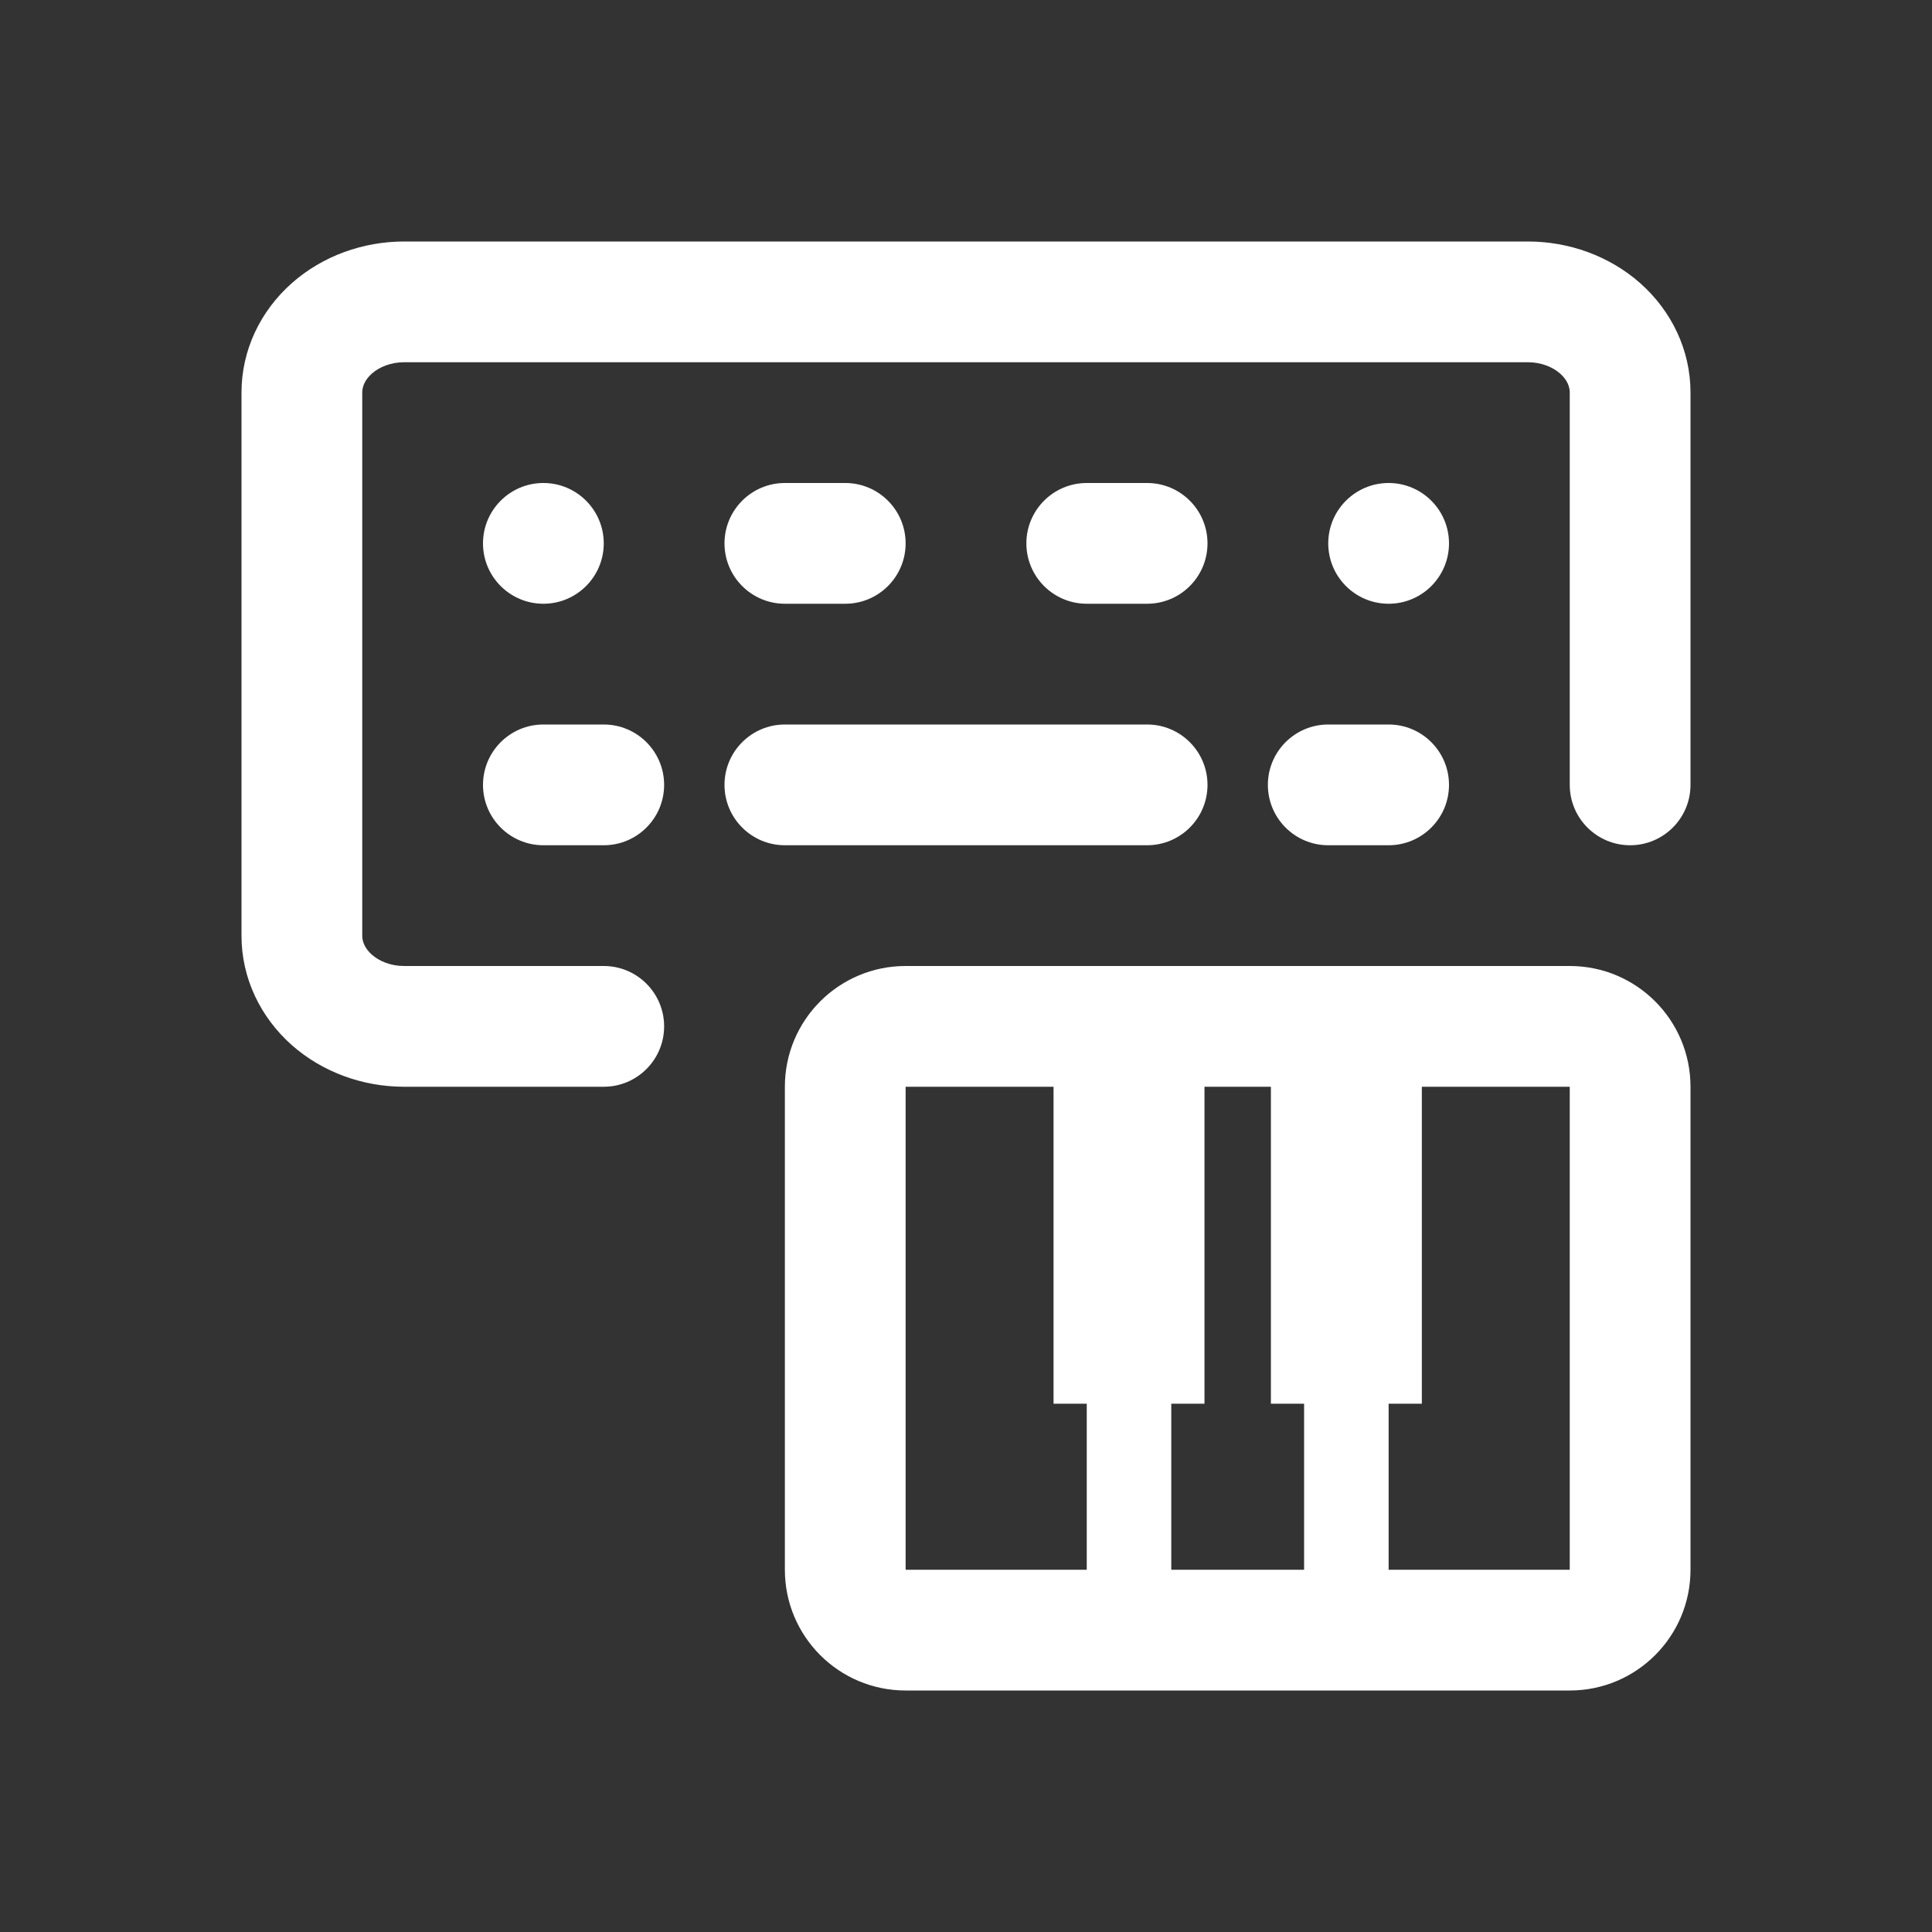
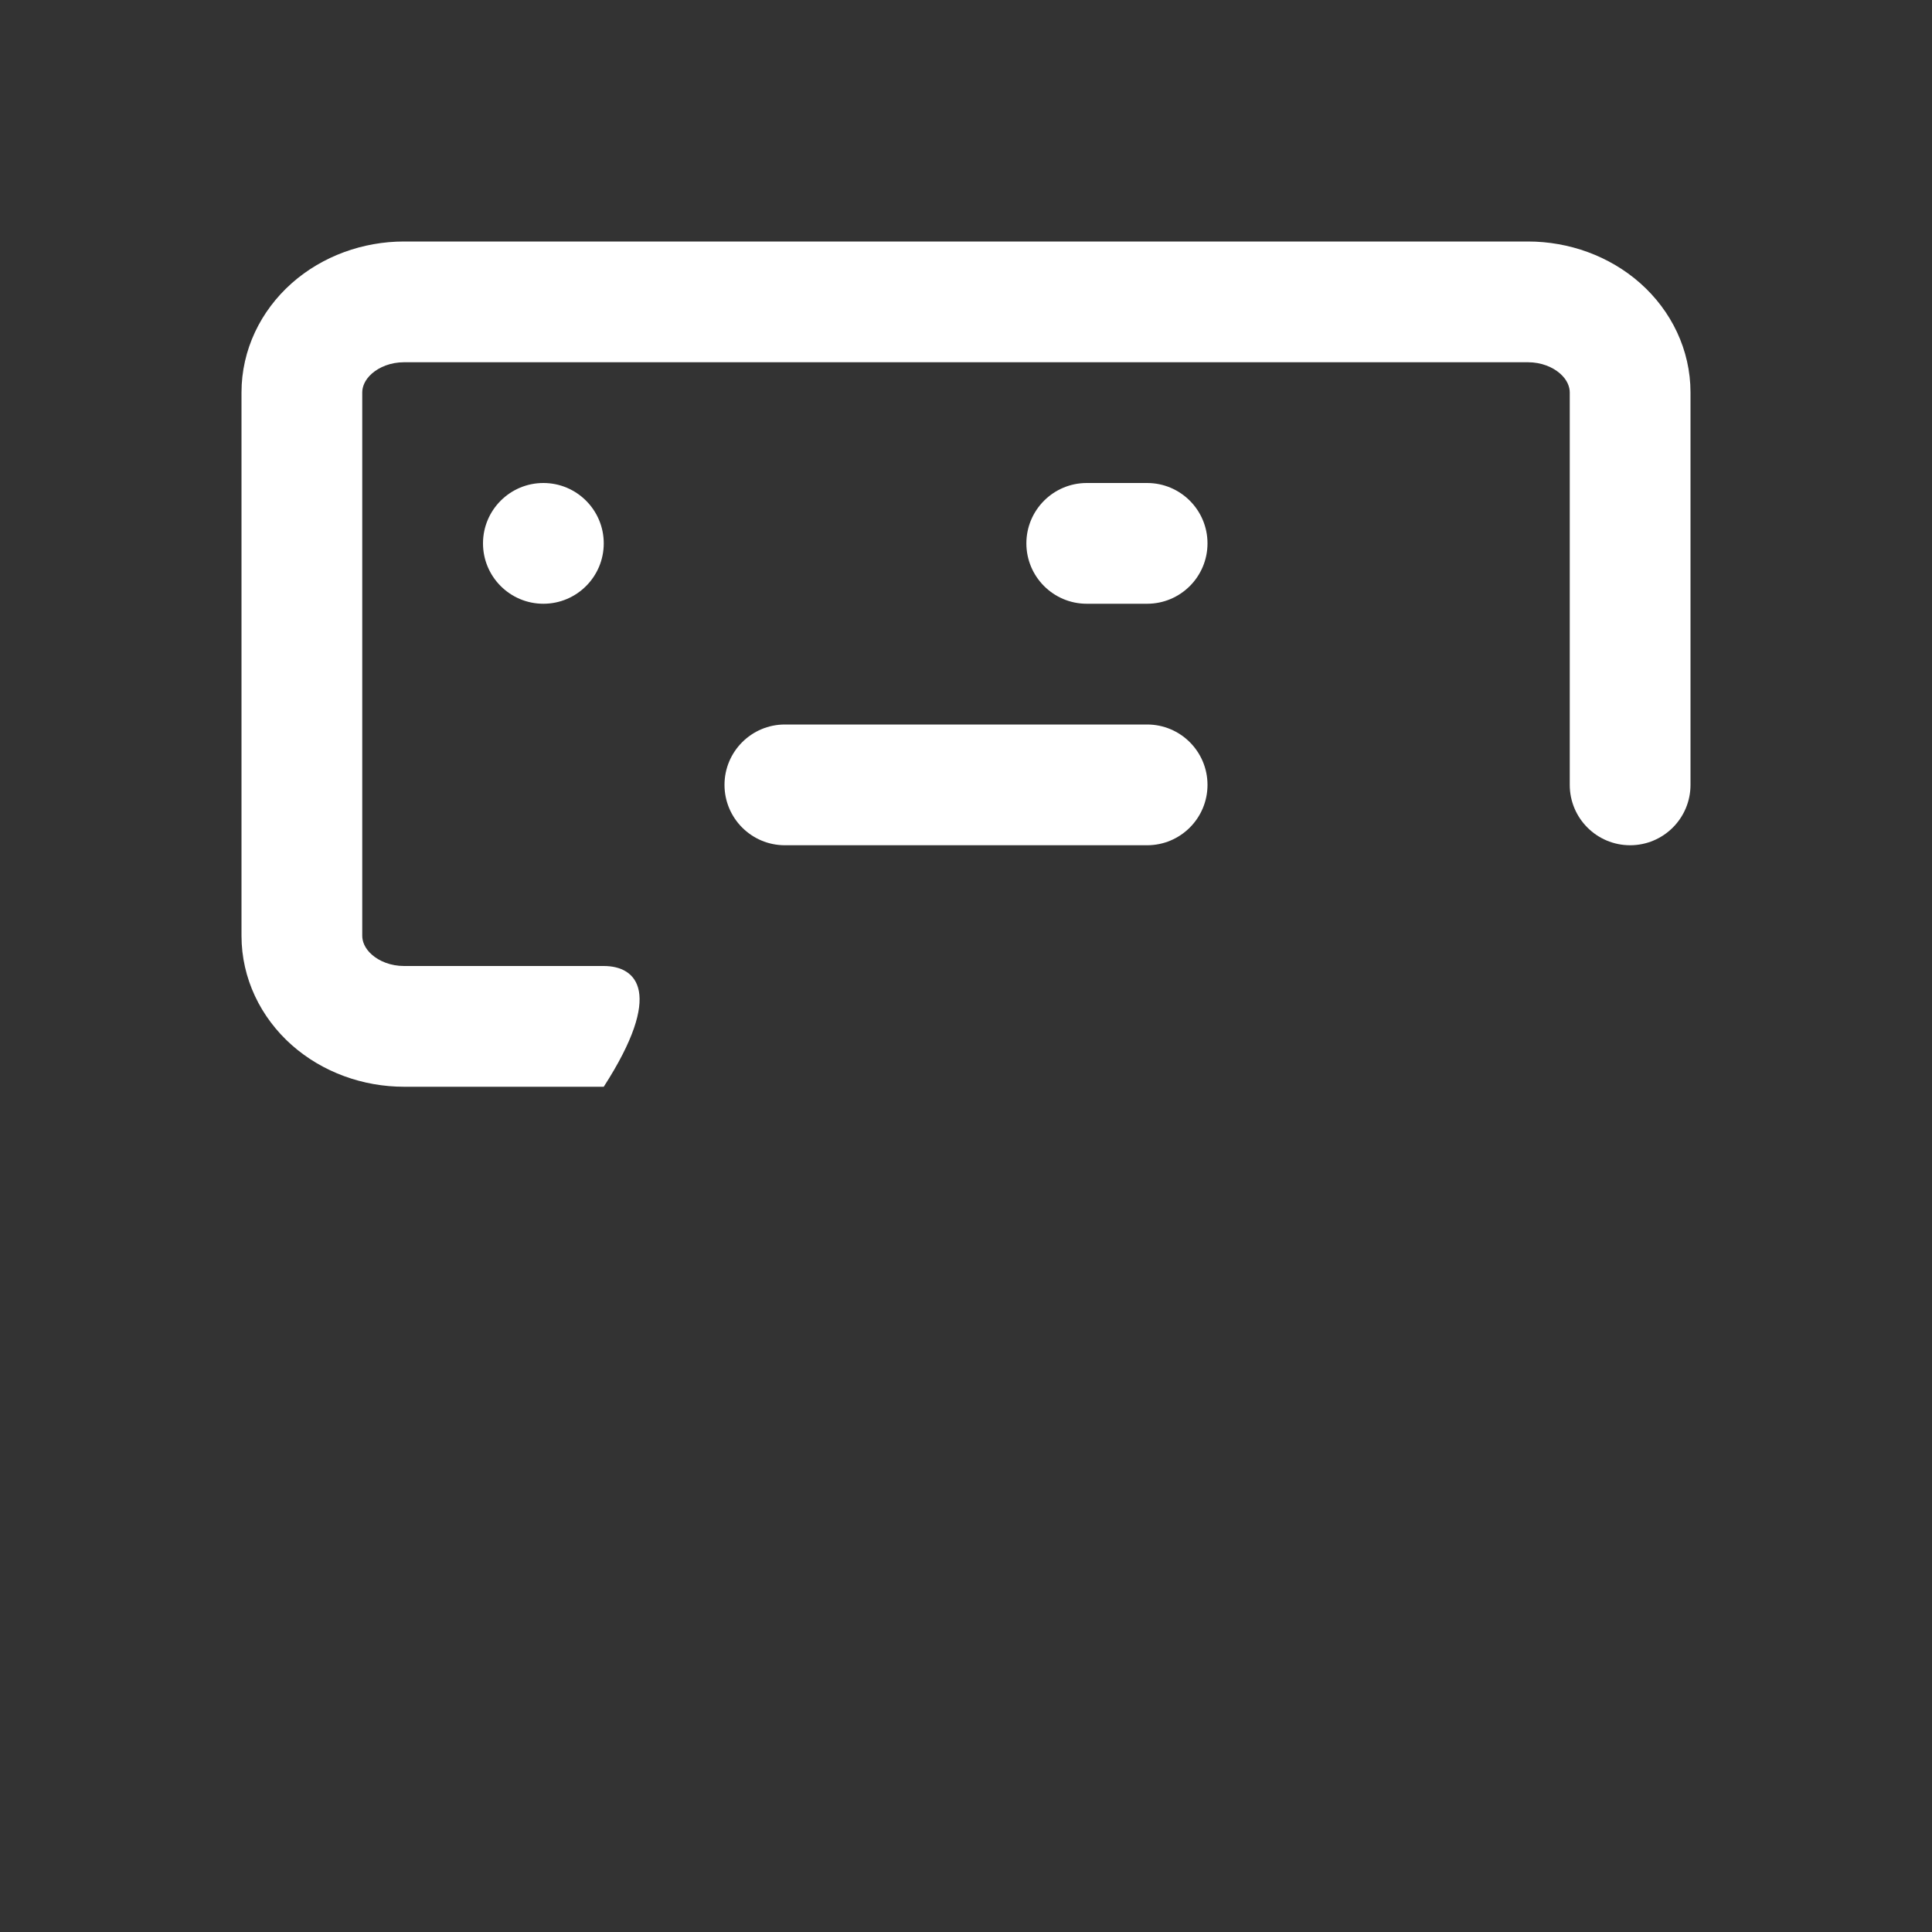
<svg xmlns="http://www.w3.org/2000/svg" width="32" height="32" viewBox="0 0 32 32" fill="none">
  <rect x="0" y="0" width="32" height="32" fill="#333333" stroke="none" />
-   <path d="M6.692 4C6.015 4 5.344 4.238 4.832 4.691C4.317 5.148 4 5.795 4 6.5V15.5C4 16.205 4.317 16.852 4.832 17.309C5.344 17.762 6.015 18 6.692 18H10C10.552 18 11 17.552 11 17C11 16.448 10.552 16 10 16H6.692C6.472 16 6.282 15.921 6.159 15.812C6.04 15.707 6 15.591 6 15.5V6.5C6 6.409 6.04 6.293 6.159 6.188C6.282 6.079 6.472 6 6.692 6H25.308C25.528 6 25.718 6.079 25.841 6.188C25.96 6.293 26 6.409 26 6.5V13C26 13.552 26.448 14 27 14C27.552 14 28 13.552 28 13V6.5C28 5.795 27.683 5.148 27.168 4.691C26.656 4.238 25.985 4 25.308 4H6.692Z" fill="white" />
+   <path d="M6.692 4C6.015 4 5.344 4.238 4.832 4.691C4.317 5.148 4 5.795 4 6.5V15.5C4 16.205 4.317 16.852 4.832 17.309C5.344 17.762 6.015 18 6.692 18H10C11 16.448 10.552 16 10 16H6.692C6.472 16 6.282 15.921 6.159 15.812C6.04 15.707 6 15.591 6 15.5V6.5C6 6.409 6.04 6.293 6.159 6.188C6.282 6.079 6.472 6 6.692 6H25.308C25.528 6 25.718 6.079 25.841 6.188C25.96 6.293 26 6.409 26 6.5V13C26 13.552 26.448 14 27 14C27.552 14 28 13.552 28 13V6.5C28 5.795 27.683 5.148 27.168 4.691C26.656 4.238 25.985 4 25.308 4H6.692Z" fill="white" />
  <path d="M13 12C12.448 12 12 12.448 12 13C12 13.552 12.448 14 13 14H19C19.552 14 20 13.552 20 13C20 12.448 19.552 12 19 12H13Z" fill="white" />
-   <path d="M8 13C8 12.448 8.448 12 9 12H10C10.552 12 11 12.448 11 13C11 13.552 10.552 14 10 14H9C8.448 14 8 13.552 8 13Z" fill="white" />
-   <path d="M21 13C21 12.448 21.448 12 22 12H23C23.552 12 24 12.448 24 13C24 13.552 23.552 14 23 14H22C21.448 14 21 13.552 21 13Z" fill="white" />
-   <path d="M13 8C12.448 8 12 8.448 12 9C12 9.552 12.448 10 13 10H14C14.552 10 15 9.552 15 9C15 8.448 14.552 8 14 8H13Z" fill="white" />
  <path d="M17 9C17 8.448 17.448 8 18 8H19C19.552 8 20 8.448 20 9C20 9.552 19.552 10 19 10H18C17.448 10 17 9.552 17 9Z" fill="white" />
  <path d="M9 10C9.552 10 10 9.552 10 9C10 8.448 9.552 8 9 8C8.448 8 8 8.448 8 9C8 9.552 8.448 10 9 10Z" fill="white" />
-   <path d="M24 9C24 9.552 23.552 10 23 10C22.448 10 22 9.552 22 9C22 8.448 22.448 8 23 8C23.552 8 24 8.448 24 9Z" fill="white" />
-   <path fill-rule="evenodd" clip-rule="evenodd" d="M15 16C13.895 16 13 16.895 13 18V26C13 27.105 13.895 28 15 28H26C27.105 28 28 27.105 28 26V18C28 16.895 27.105 16 26 16H15ZM15 18H17.45V23.25H18V26H15V18ZM19.4 26H21.6V23.25H21.05V18H19.95V23.25H19.4V26ZM23.55 18V23.25H23V26H26V18H23.55Z" fill="white" />
</svg>